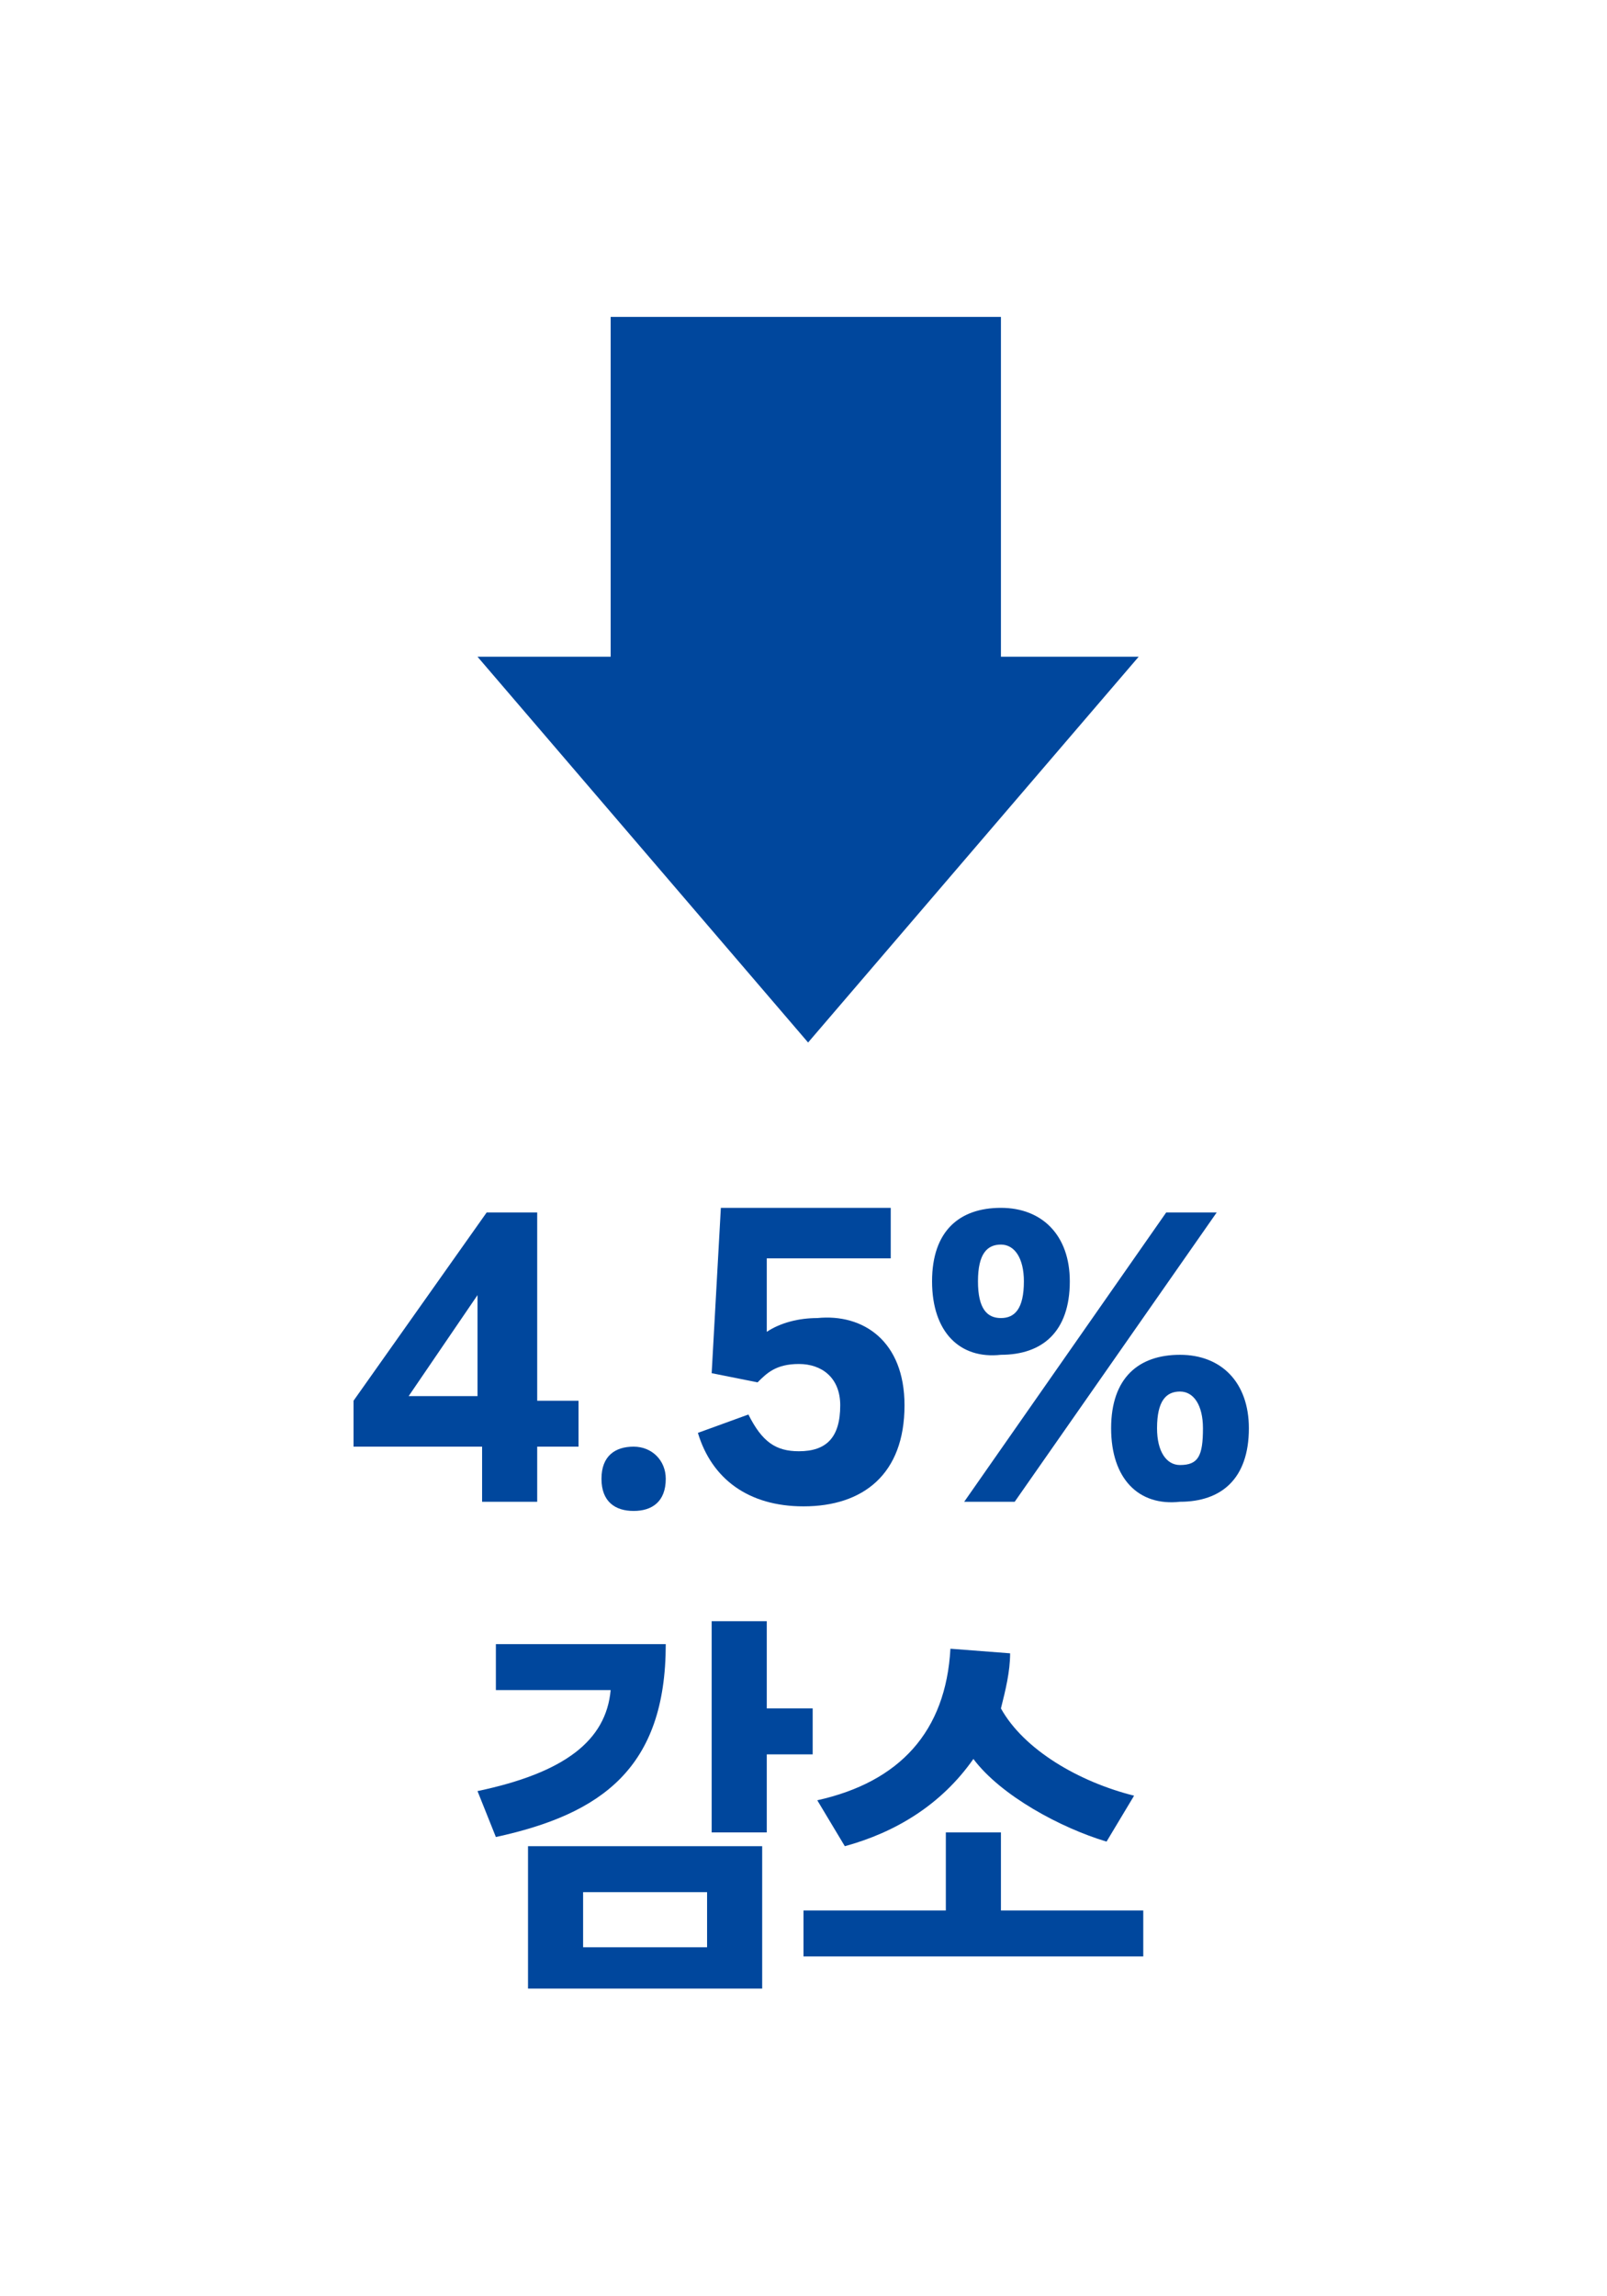
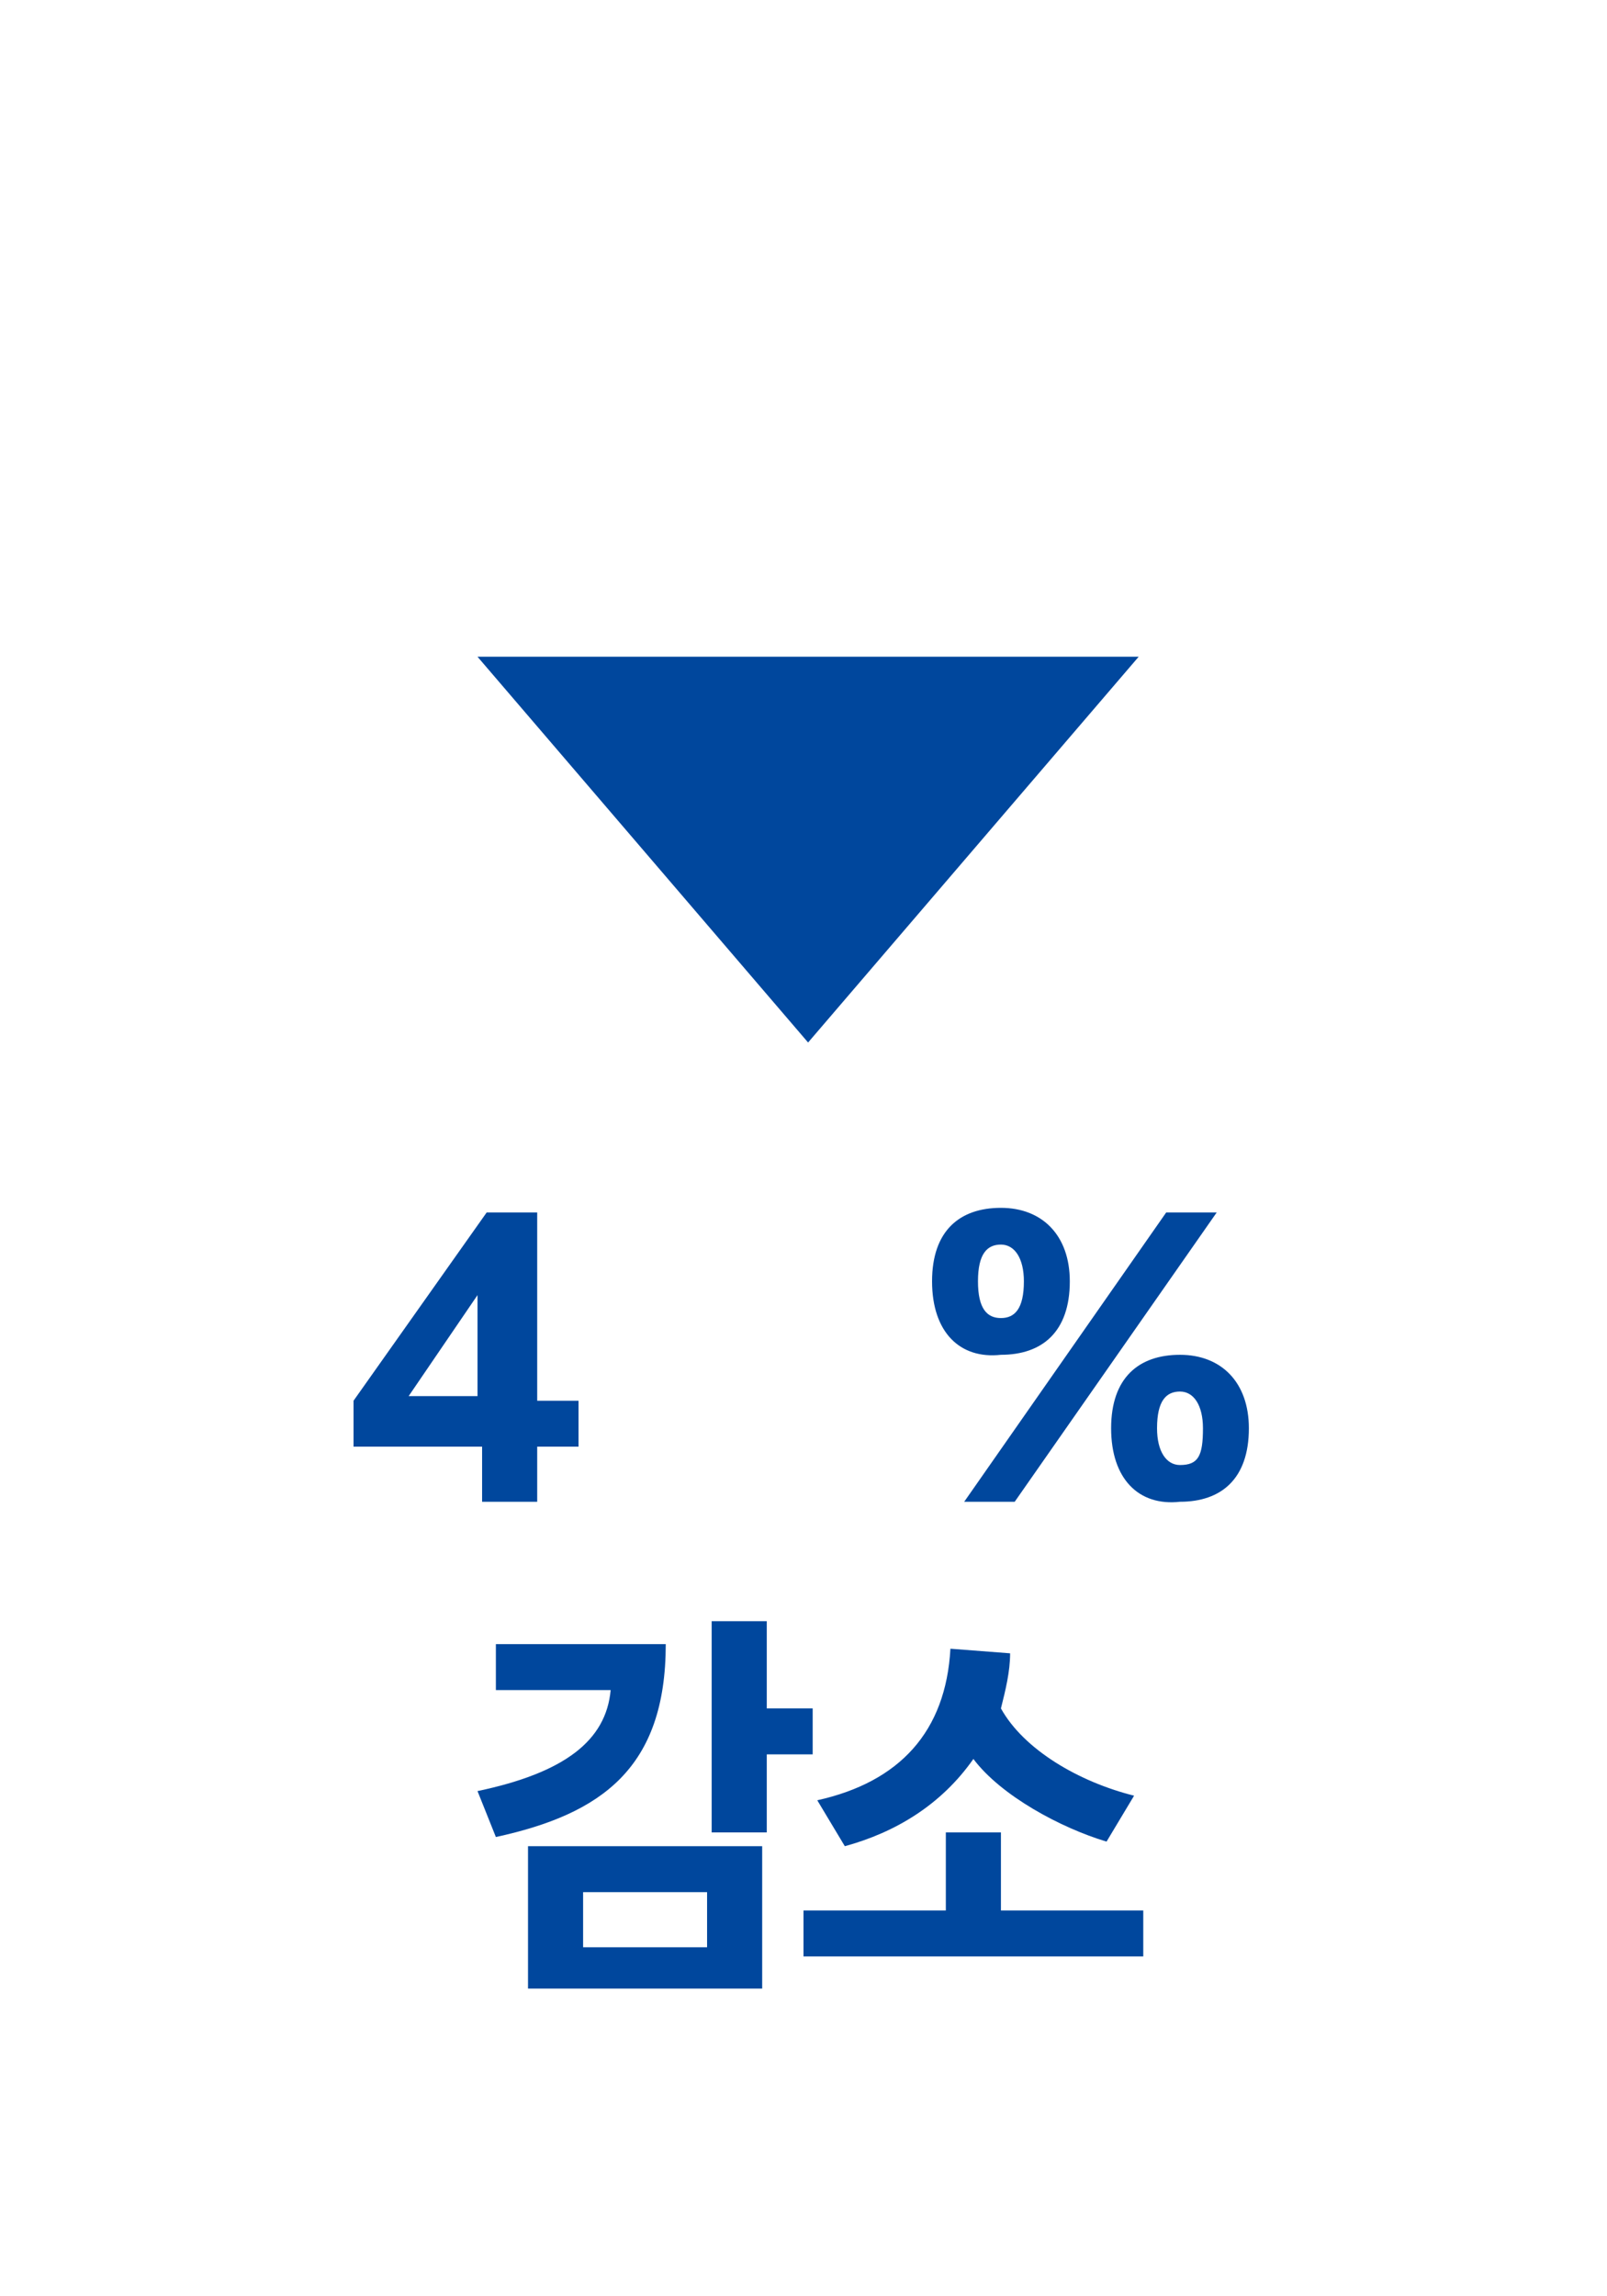
<svg xmlns="http://www.w3.org/2000/svg" xmlns:xlink="http://www.w3.org/1999/xlink" version="1.1" id="Layer_1" x="0px" y="0px" viewBox="0 0 35 50" style="enable-background:new 0 0 35 50;" xml:space="preserve">
  <style type="text/css">
	.st0{enable-background:new    ;}
	.st1{fill:#00479D;}
	.st2{clip-path:url(#SVGID_2_);fill:#00479D;}
	.st3{clip-path:url(#SVGID_4_);fill:#00479D;}
</style>
  <g>
    <g class="st0">
      <path class="st1" d="M12.6,30.4v1.1h-0.9v1.2h-1.2v-1.2H7.7v-1l2.9-4.1h1.1v4.1H12.6z M8.9,30.4h1.5v-2.2L8.9,30.4z" />
-       <path class="st1" d="M13.1,32.2c0-0.5,0.3-0.7,0.7-0.7s0.7,0.3,0.7,0.7c0,0.5-0.3,0.7-0.7,0.7S13.1,32.7,13.1,32.2z" />
-       <path class="st1" d="M19.7,30.6c0,1.5-0.9,2.2-2.2,2.2c-1.2,0-2-0.6-2.3-1.6l1.1-0.4c0.3,0.6,0.6,0.8,1.1,0.8c0.6,0,0.9-0.3,0.9-1    c0-0.6-0.4-0.9-0.9-0.9c-0.5,0-0.7,0.2-0.9,0.4l-1-0.2l0.2-3.6h3.7v1.1h-2.7L16.7,29c0.3-0.2,0.7-0.3,1.1-0.3    C18.8,28.6,19.7,29.2,19.7,30.6z" />
      <path class="st1" d="M20.3,27.9c0-1.1,0.6-1.6,1.5-1.6c0.9,0,1.5,0.6,1.5,1.6c0,1.1-0.6,1.6-1.5,1.6C20.9,29.6,20.3,29,20.3,27.9z     M21,32.7l4.4-6.3h1.1l-4.4,6.3H21z M22.3,27.9c0-0.5-0.2-0.8-0.5-0.8c-0.3,0-0.5,0.2-0.5,0.8s0.2,0.8,0.5,0.8    C22.1,28.7,22.3,28.5,22.3,27.9z M24.2,31.1c0-1.1,0.6-1.6,1.5-1.6c0.9,0,1.5,0.6,1.5,1.6c0,1.1-0.6,1.6-1.5,1.6    C24.8,32.8,24.2,32.2,24.2,31.1z M26.2,31.1c0-0.5-0.2-0.8-0.5-0.8c-0.3,0-0.5,0.2-0.5,0.8c0,0.5,0.2,0.8,0.5,0.8    C26.1,31.9,26.2,31.7,26.2,31.1z" />
    </g>
    <g class="st0">
      <path class="st1" d="M14.5,35.8c0,2.7-1.4,3.7-3.7,4.2l-0.4-1c1.9-0.4,2.8-1.1,2.9-2.2h-2.5v-1H14.5z M11.5,43.3v-3.1h5.1v3.1    H11.5z M12.7,41.2v1.2h2.7v-1.2H12.7z M17.7,37.2v1h-1v1.7h-1.2v-4.6h1.2v1.9H17.7z" />
    </g>
    <g class="st0">
      <path class="st1" d="M21.8,41.6h3.1v1h-7.4v-1h3.1v-1.7h1.2V41.6z M18.4,40.2l-0.6-1c1.8-0.4,2.8-1.5,2.9-3.3L22,36    c0,0.4-0.1,0.8-0.2,1.2c0.5,0.9,1.7,1.6,2.9,1.9l-0.6,1c-1-0.3-2.3-1-2.9-1.8C20.5,39.3,19.5,39.9,18.4,40.2z" />
    </g>
    <g>
      <g>
        <g>
          <defs>
            <rect id="SVGID_1_" x="9.4" y="5.9" width="16.4" height="17.8" />
          </defs>
          <clipPath id="SVGID_2_">
            <use xlink:href="#SVGID_1_" style="overflow:visible;" />
          </clipPath>
          <polygon class="st2" points="17.6,22.7 10.4,14.3 24.8,14.3     " />
        </g>
        <g>
          <defs>
            <rect id="SVGID_3_" x="9.4" y="5.9" width="16.4" height="17.8" />
          </defs>
          <clipPath id="SVGID_4_">
            <use xlink:href="#SVGID_3_" style="overflow:visible;" />
          </clipPath>
-           <rect x="13.3" y="6.9" class="st3" width="8.5" height="9.7" />
        </g>
      </g>
    </g>
  </g>
</svg>